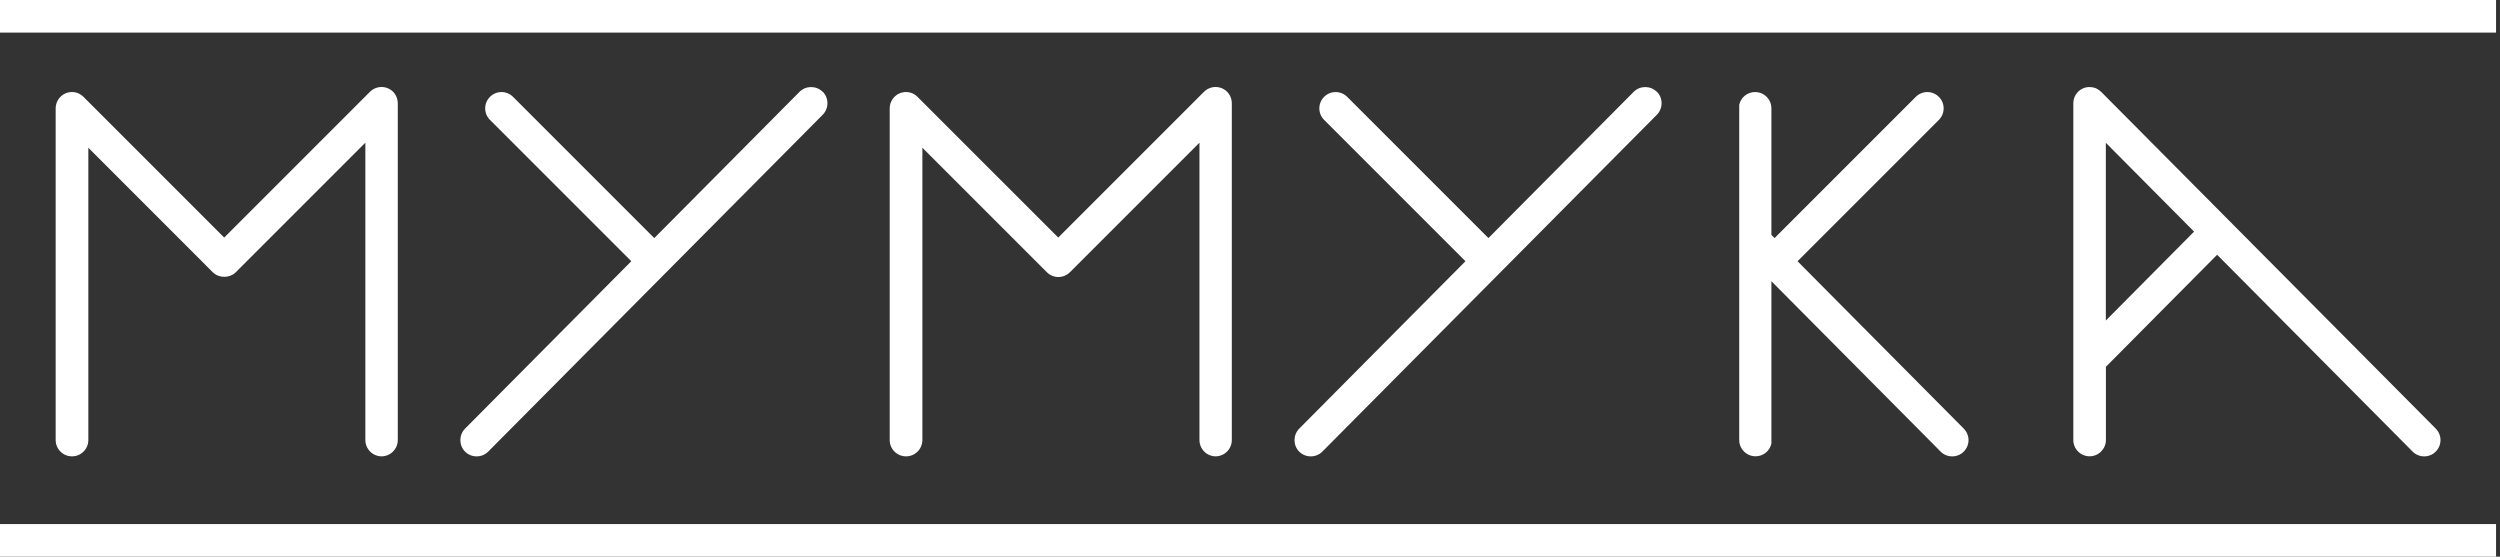
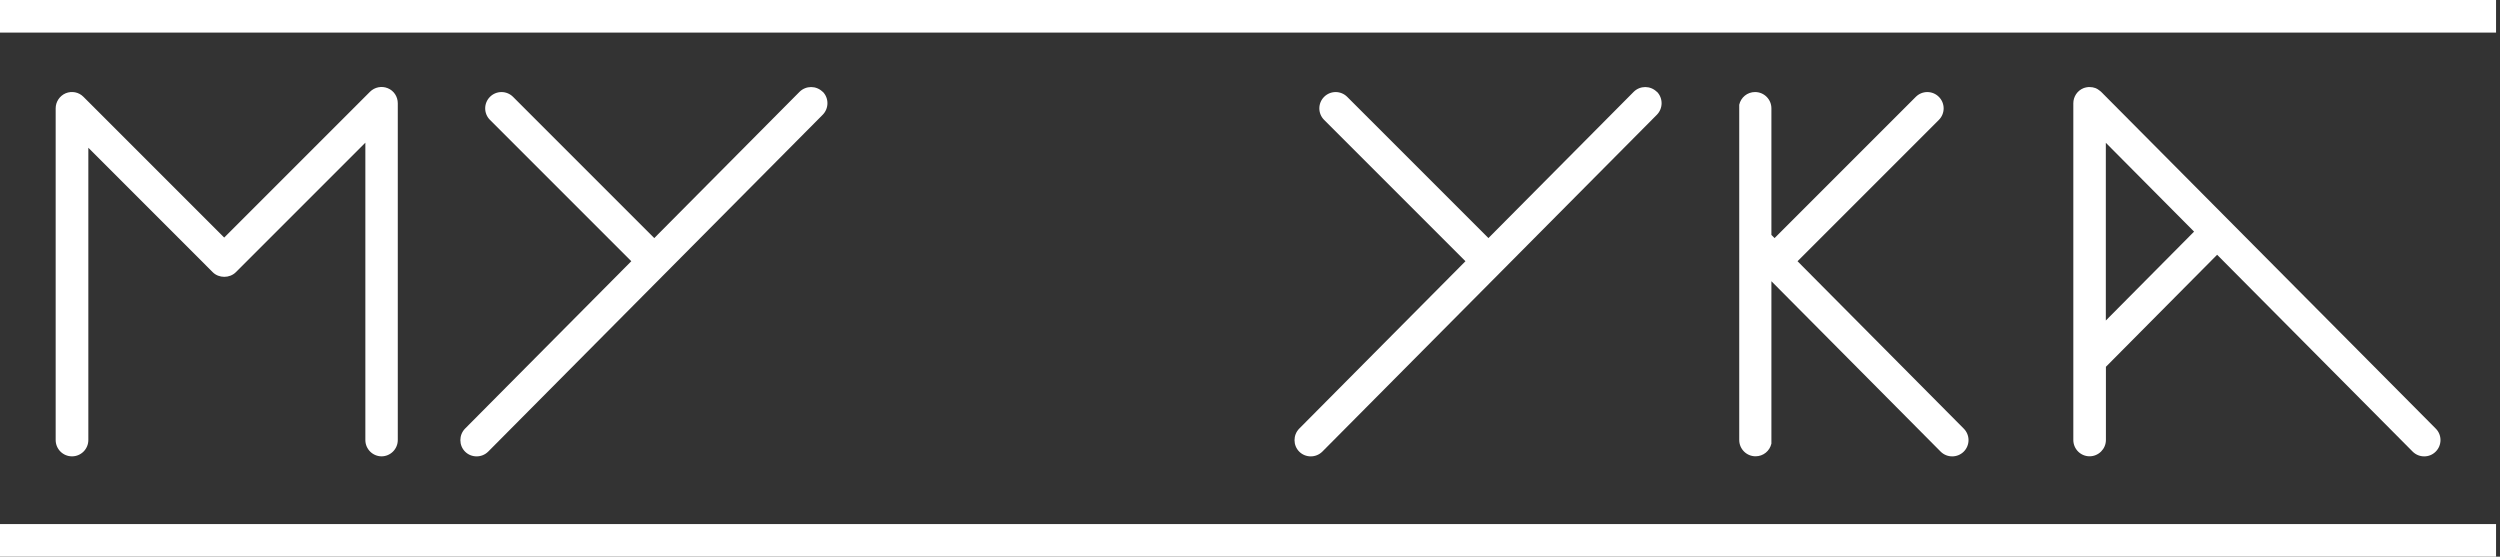
<svg xmlns="http://www.w3.org/2000/svg" width="247" height="55" viewBox="0 0 247 55" fill="none">
  <rect x="0" y="0" width="247" height="55" fill="#333333" stroke="none" />
  <path d="M246.61 51.781H0V55.002H246.61V51.781Z" fill="white" />
  <path d="M246.61 0H0V3.22H246.61V0Z" fill="white" />
-   <path d="M120.122 45.087C119.228 45.087 118.507 44.366 118.507 43.473V14.097L105.708 26.896C105.077 27.527 104.061 27.527 103.43 26.896L91.131 14.597V43.473C91.131 44.366 90.41 45.087 89.517 45.087C88.623 45.087 87.902 44.366 87.902 43.473V10.705C87.902 10.057 88.296 9.468 88.894 9.213C89.5 8.968 90.189 9.099 90.647 9.566L104.553 23.471L118.958 9.066C119.417 8.607 120.113 8.468 120.712 8.714C121.318 8.959 121.703 9.549 121.703 10.205V43.473C121.703 44.366 120.982 45.087 120.089 45.087H120.122Z" fill="white" />
  <path d="M81.276 9.069C80.645 8.446 79.629 8.446 78.998 9.069L64.642 23.523L50.688 9.568C50.057 8.938 49.041 8.938 48.41 9.568C47.779 10.199 47.779 11.216 48.41 11.846L62.372 25.809L45.951 42.345C45.329 42.976 45.329 44 45.951 44.623C46.263 44.934 46.672 45.09 47.09 45.09C47.508 45.09 47.918 44.934 48.238 44.615L81.284 11.338C81.907 10.707 81.907 9.683 81.284 9.06L81.276 9.069Z" fill="white" />
  <path d="M163.69 9.069C163.059 8.446 162.043 8.446 161.412 9.069L147.056 23.523L133.102 9.568C132.471 8.938 131.455 8.938 130.824 9.568C130.193 10.199 130.193 11.216 130.824 11.846L144.787 25.809L128.366 42.345C127.743 42.976 127.743 44 128.366 44.623C128.677 44.934 129.087 45.09 129.504 45.09C129.922 45.09 130.332 44.934 130.652 44.615L163.699 11.338C164.321 10.707 164.321 9.683 163.699 9.06L163.69 9.069Z" fill="white" />
  <path d="M37.711 45.087C36.818 45.087 36.097 44.366 36.097 43.473V14.097L23.298 26.896C22.691 27.503 21.626 27.503 21.02 26.896L8.728 14.597V43.473C8.728 44.366 8.007 45.087 7.114 45.087C6.221 45.087 5.5 44.366 5.5 43.473V10.705C5.5 10.057 5.893 9.468 6.491 9.213C7.098 8.968 7.786 9.099 8.245 9.566L22.15 23.471L36.556 9.066C37.014 8.607 37.711 8.468 38.309 8.714C38.916 8.959 39.301 9.549 39.301 10.205V43.473C39.301 44.366 38.58 45.087 37.687 45.087H37.711Z" fill="white" />
  <path d="M194.017 42.345L177.596 25.81L191.559 11.847C192.19 11.216 192.19 10.2 191.559 9.569C190.928 8.938 189.912 8.938 189.281 9.569L175.327 23.524L175.015 23.212V10.708C175.015 9.815 174.294 9.094 173.401 9.094C172.631 9.094 172 9.626 171.836 10.347V43.468C171.836 44.361 172.557 45.082 173.45 45.082C174.22 45.082 174.851 44.55 175.015 43.829V27.785L191.731 44.615C192.051 44.935 192.461 45.09 192.878 45.09C193.296 45.09 193.698 44.935 194.017 44.623C194.648 43.992 194.648 42.976 194.017 42.345Z" fill="white" />
  <path d="M240.652 42.345L207.589 9.069C207.589 9.069 207.376 8.888 207.253 8.815C207.22 8.798 207.179 8.774 207.146 8.757C207.105 8.741 207.064 8.716 207.023 8.7C206.843 8.634 206.655 8.602 206.466 8.602H206.45C206.351 8.602 206.253 8.602 206.155 8.626C206.048 8.643 205.942 8.675 205.835 8.716C205.237 8.962 204.844 9.552 204.844 10.208V43.468C204.844 44.361 205.565 45.082 206.45 45.082C207.335 45.082 208.064 44.361 208.064 43.468V36.24L219.052 25.17L238.366 44.615C238.685 44.934 239.095 45.09 239.513 45.09C239.931 45.09 240.332 44.934 240.644 44.623C241.275 44 241.283 42.976 240.652 42.345ZM208.056 14.108L216.774 22.884L208.056 31.668V14.108Z" fill="white" />
</svg>